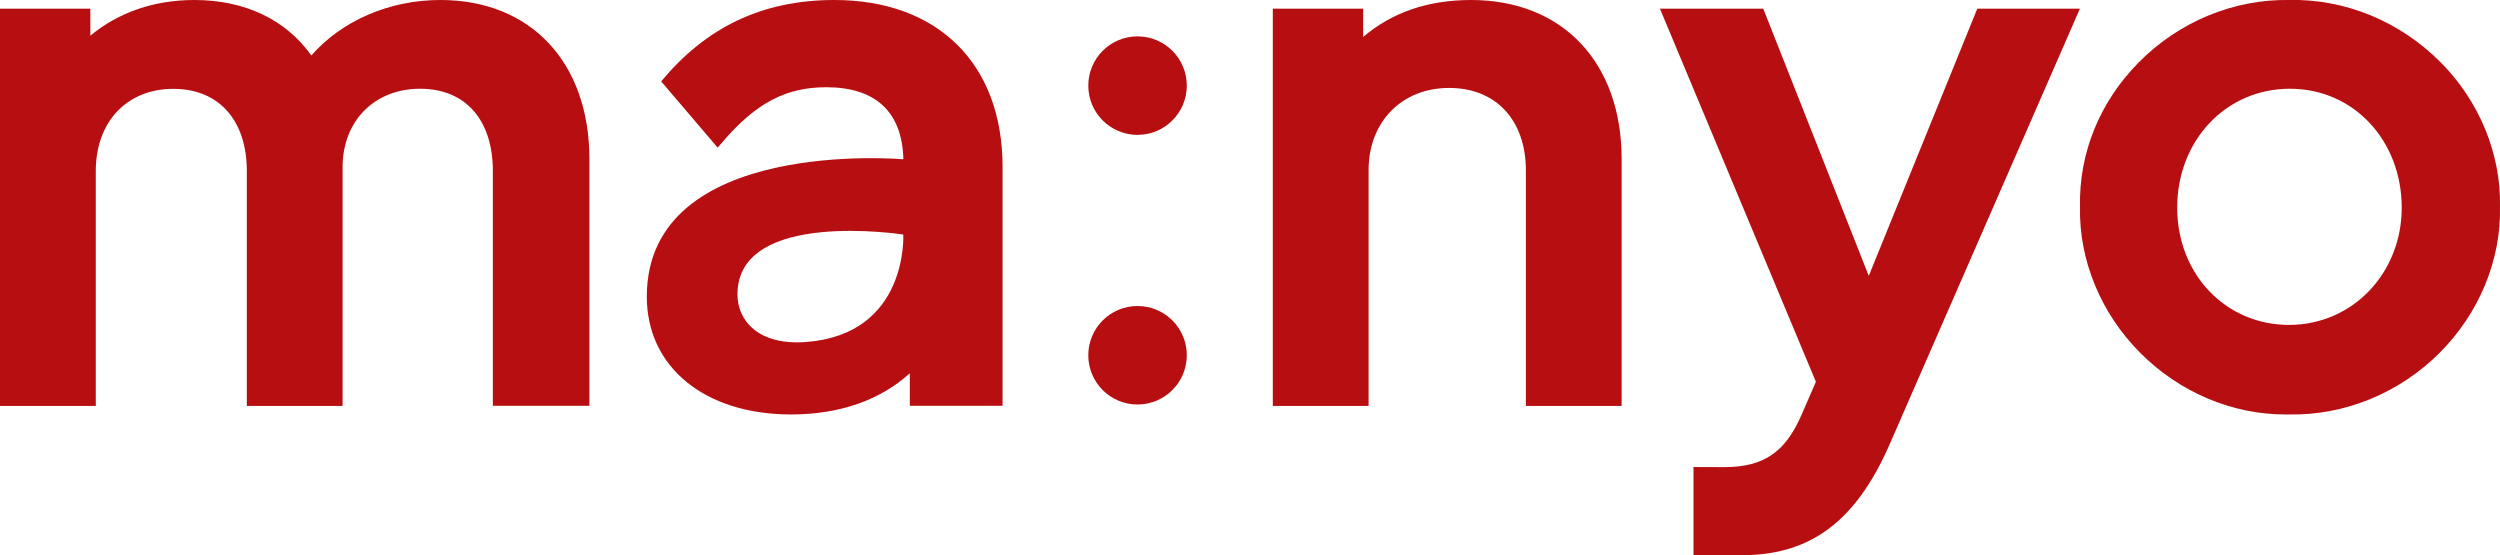
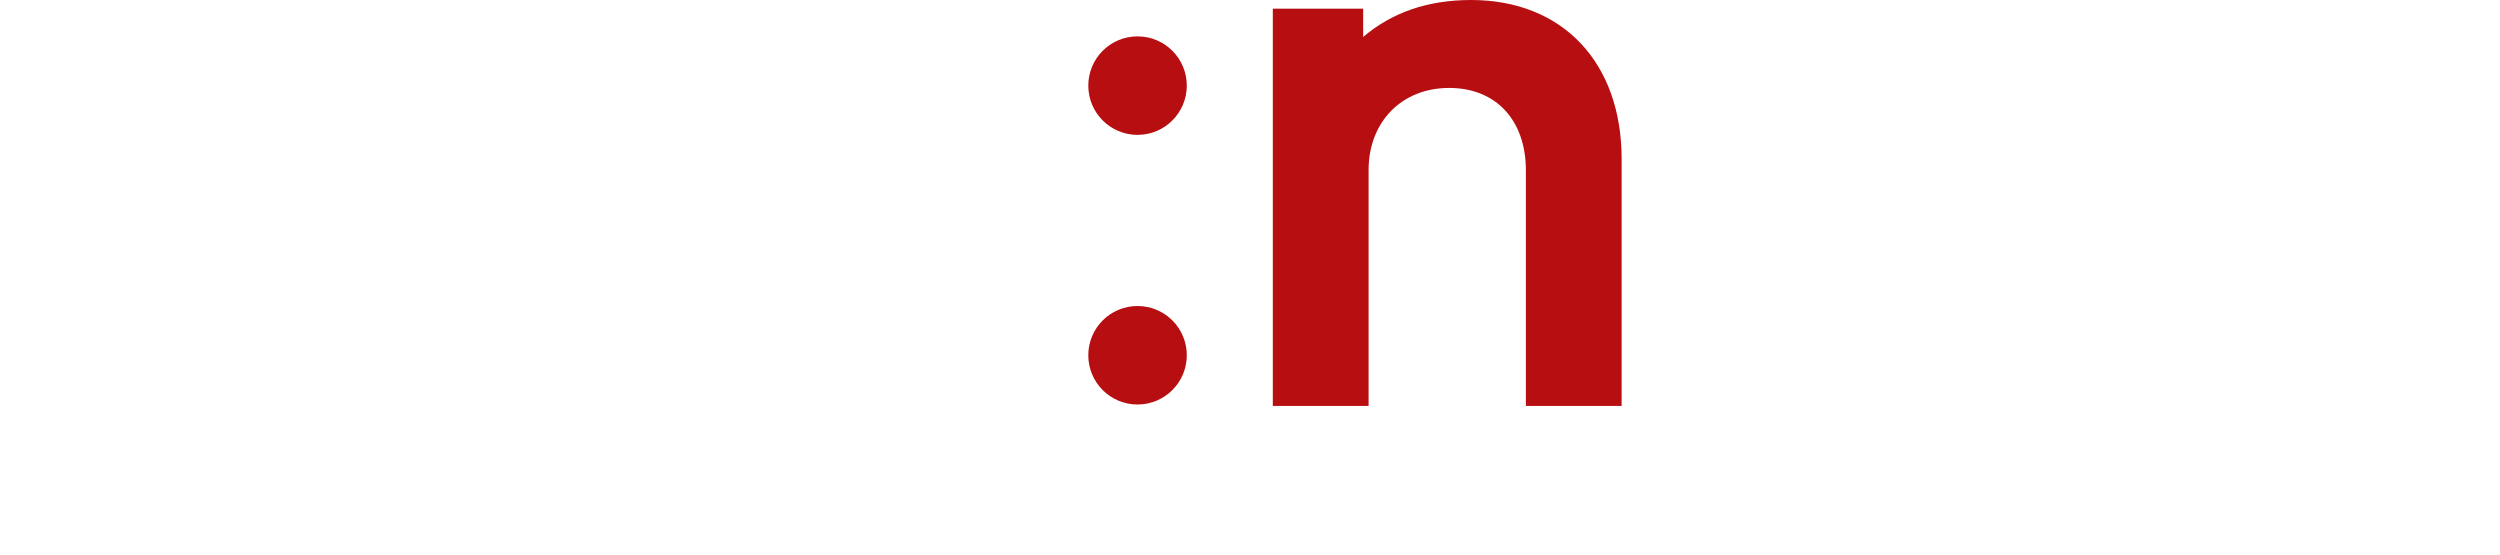
<svg xmlns="http://www.w3.org/2000/svg" id="_Слой_2" data-name="Слой 2" viewBox="0 0 248.76 55.24">
  <defs>
    <style>
      .cls-1 {
        fill: #b70e11;
        stroke-width: 0px;
      }
    </style>
  </defs>
  <g id="Layer_1" data-name="Layer 1">
    <g>
      <g>
-         <path class="cls-1" d="m83.02,0c-7.26,0-12.82,2.78-17.23,8.1l5.62,6.59.5-.58c3.31-3.86,6.3-5.43,10.31-5.43,4.92,0,7.56,2.48,7.67,7.17,0,0-25.53-2.27-25.53,13.67,0,7.01,5.77,11.72,14.35,11.72,4.81,0,8.86-1.41,11.82-4.1v3.24h9.23v-23.77C99.76,6.37,93.34,0,83.02,0Zm6.86,23.34s.53,9.91-9.66,10.69c-4.71.36-6.84-2.08-6.84-4.74,0-8.53,16.5-5.95,16.5-5.95Z" />
-         <path class="cls-1" d="m43.82,0C38.75,0,34.02,2.05,30.98,5.52,28.46,1.96,24.36,0,19.34,0,15.33,0,11.79,1.23,8.99,3.55V.86H0v39.53h9.53v-23.38c0-4.89,3.1-8.17,7.71-8.17s7.32,3.21,7.32,8.17v23.38h9.53v-23.77c0-4.58,3.17-7.79,7.71-7.79s7.24,3.13,7.24,8.17v23.38h9.61V15.85C58.65,6.22,52.83,0,43.82,0Z" />
        <path class="cls-1" d="m146.38,0c-4.28,0-7.88,1.23-10.74,3.68V.86h-8.99v39.53h9.53v-23.46c0-4.81,3.3-8.18,8.02-8.18s7.63,3.29,7.63,8.18v23.46h9.53V15.85C161.37,6.22,155.48,0,146.38,0Z" />
-         <path class="cls-1" d="m168.51,55.24h4.84c6.79,0,11.29-3.36,14.62-10.9L206.96.86h-10.21l-10.8,26.59L175.45.86h-10.28l15.52,37.13-1.44,3.31c-1.63,3.73-3.78,5.18-7.69,5.18-.61,0-3.05-.01-3.05-.01v8.77Z" />
-         <path class="cls-1" d="m242.78,6.13C238.78,2.13,233.33-.13,227.78,0c-5.55-.09-10.96,2.17-14.93,6.17-3.91,3.93-6,9.06-5.88,14.4-.12,5.32,2.08,10.64,6.03,14.58,3.89,3.89,9.11,6.09,14.37,6.09.13,0,.27,0,.4,0,5.52.11,10.97-2.12,14.98-6.13,3.93-3.93,6.12-9.23,6.01-14.51.11-5.29-2.06-10.56-5.97-14.47Zm-3.8,14.53c0,6.55-4.92,11.67-11.21,11.67s-11.13-5.02-11.13-11.67,4.82-11.83,11.21-11.83,11.13,5.2,11.13,11.83Z" />
      </g>
      <path class="cls-1" d="m118.09,8.52c0,2.7-2.19,4.9-4.9,4.9s-4.9-2.19-4.9-4.9,2.19-4.9,4.9-4.9,4.9,2.19,4.9,4.9Z" />
      <path class="cls-1" d="m118.09,35.35c0,2.7-2.19,4.9-4.9,4.9s-4.9-2.19-4.9-4.9,2.19-4.9,4.9-4.9,4.9,2.19,4.9,4.9Z" />
    </g>
  </g>
</svg>